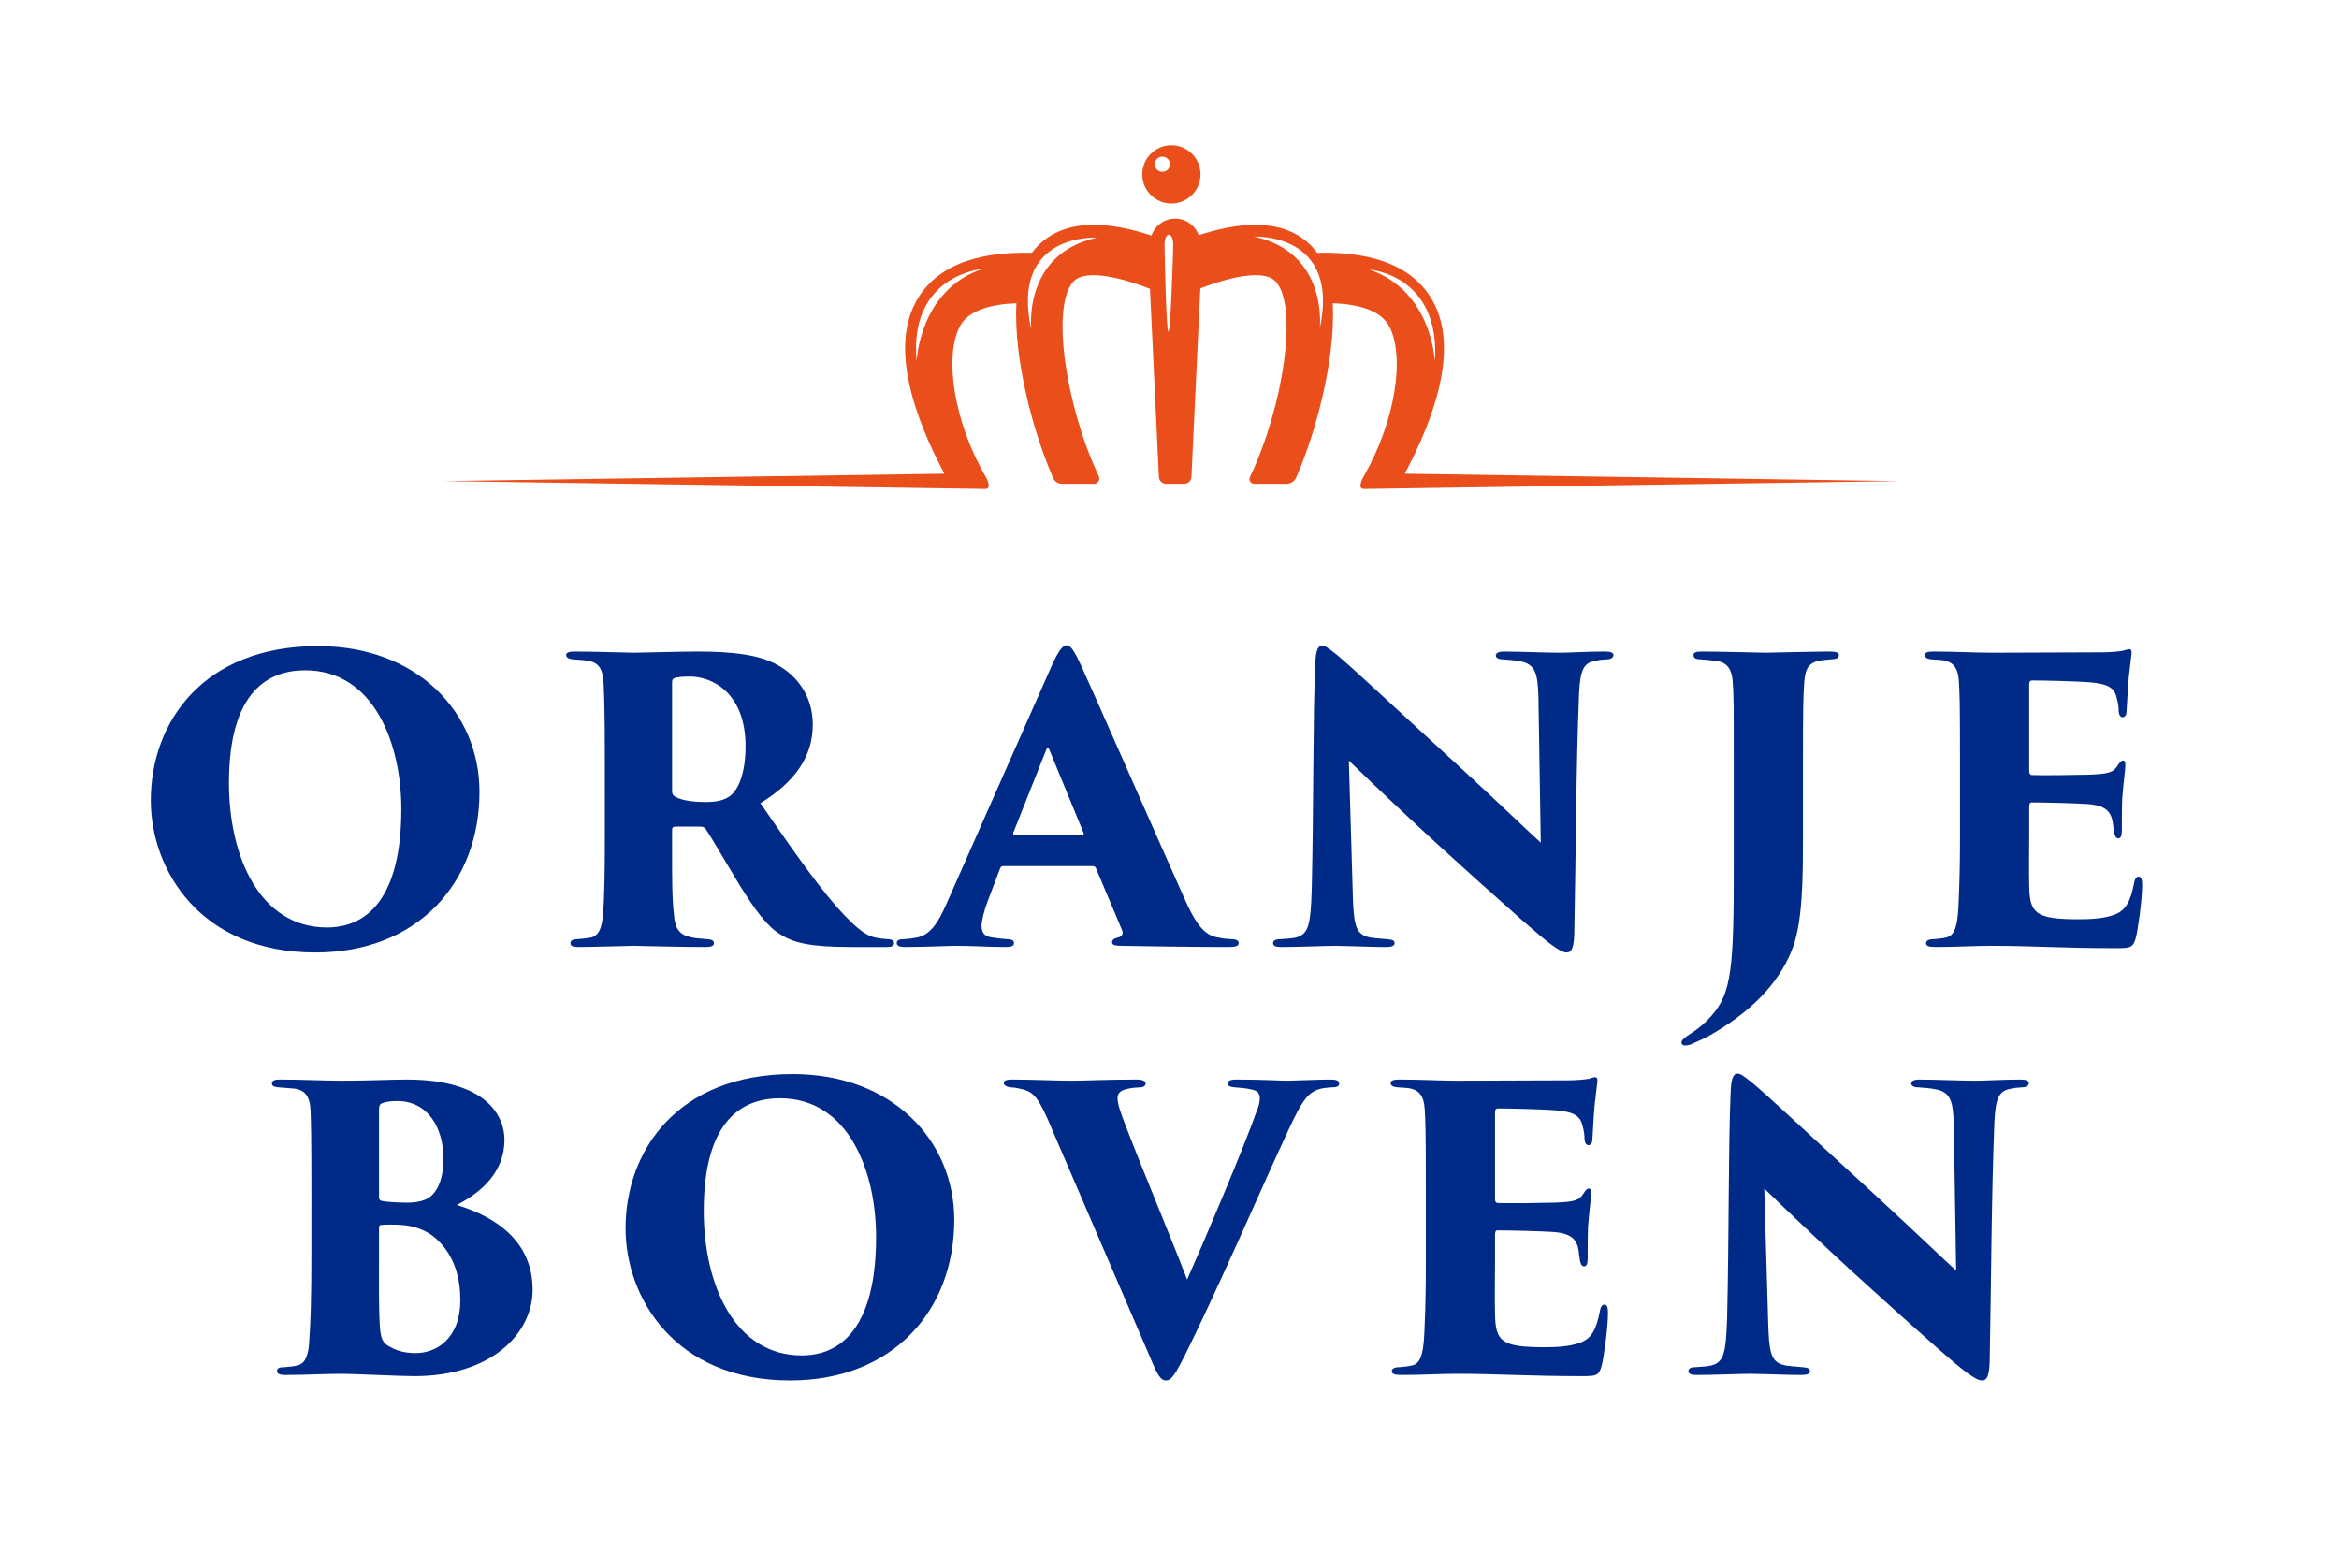
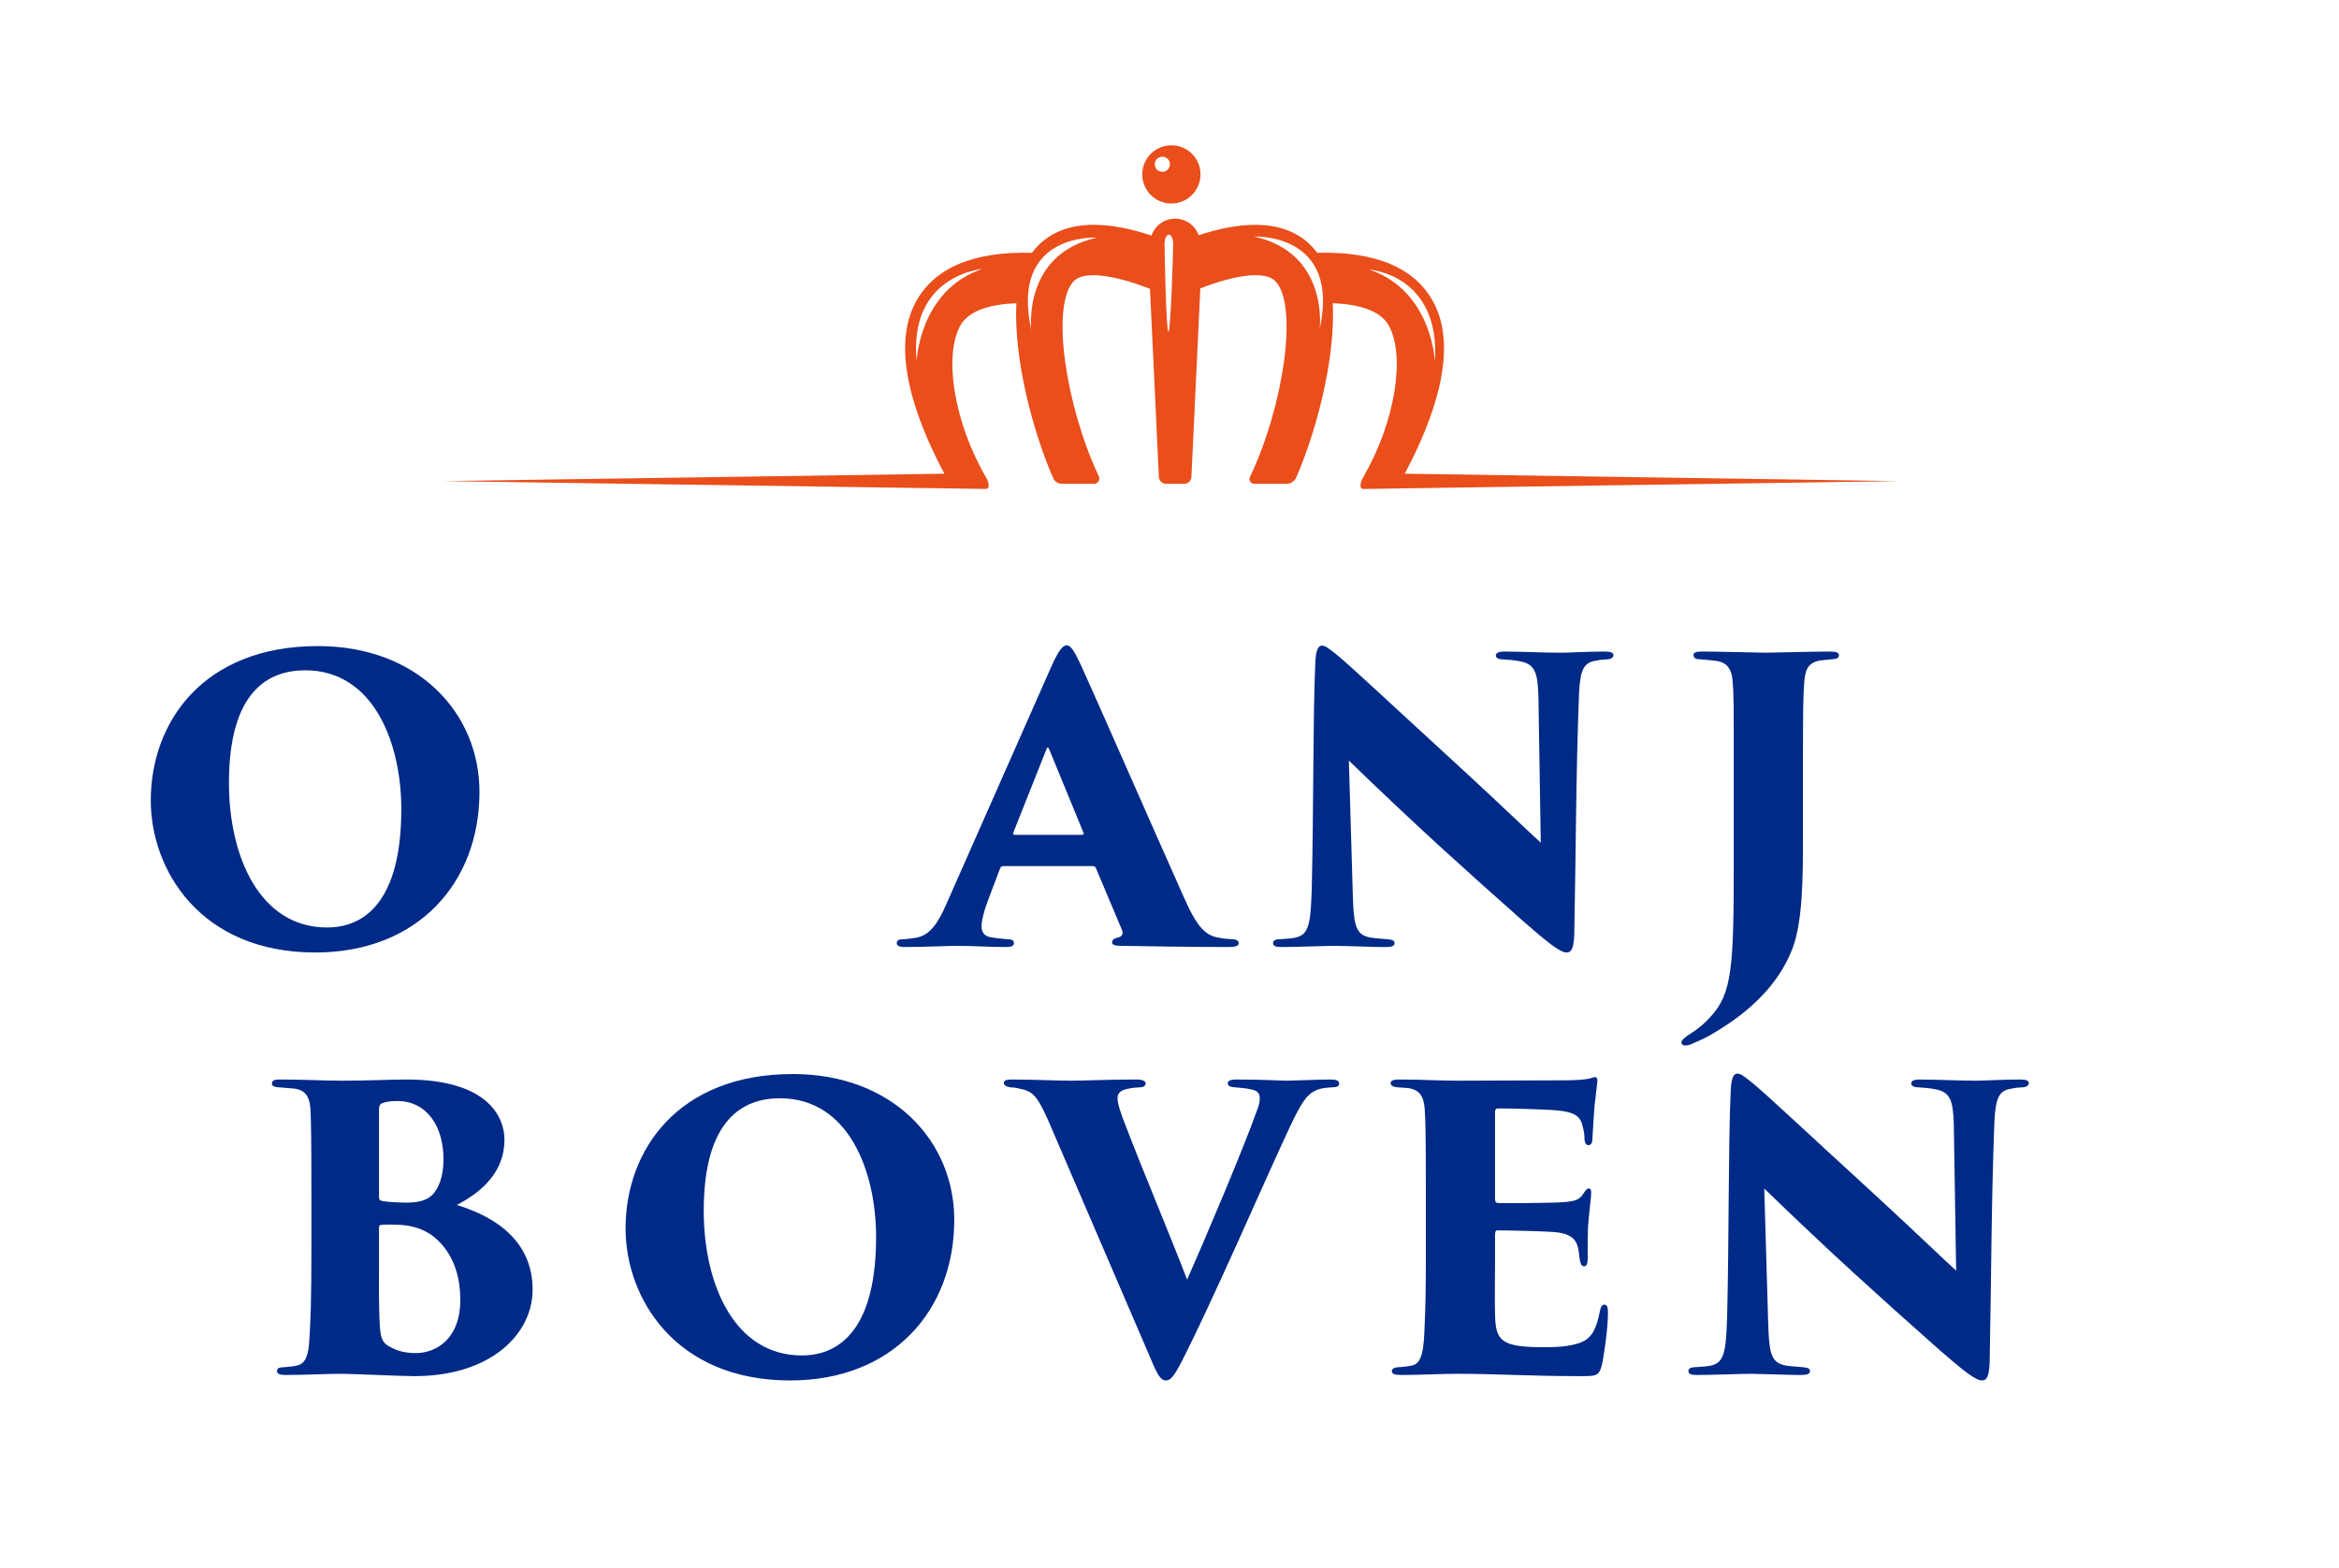
<svg xmlns="http://www.w3.org/2000/svg" xmlns:ns1="http://sodipodi.sourceforge.net/DTD/sodipodi-0.dtd" xmlns:ns2="http://www.inkscape.org/namespaces/inkscape" version="1.1" id="svg2" width="335.115" height="224.596" viewBox="0 0 335.115 224.596" ns1:docname="OBlogoblauworanje.ai">
  <defs id="defs6">
    <clipPath clipPathUnits="userSpaceOnUse" id="clipPath16">
      <path d="M 0,168.447 H 251.336 V 0 H 0 Z" id="path14" />
    </clipPath>
  </defs>
  <ns1:namedview id="namedview4" pagecolor="#ffffff" bordercolor="#000000" borderopacity="0.25" ns2:showpageshadow="2" ns2:pageopacity="0.0" ns2:pagecheckerboard="0" ns2:deskcolor="#d1d1d1" />
  <g id="g8" ns2:groupmode="layer" ns2:label="OBlogoblauworanje" transform="matrix(1.333,0,0,-1.333,0,224.596)">
    <g id="g10">
      <g id="g12" clip-path="url(#clipPath16)">
        <g id="g18" transform="translate(150.982,117.572)">
          <path d="m 0,0 c 3.113,5.841 5.832,13.312 3.091,18.427 -1.979,3.695 -6.182,5.48 -12.504,5.318 -0.153,0.209 -0.314,0.412 -0.493,0.603 -3.207,3.458 -8.504,2.518 -12.236,1.285 -0.378,1.037 -1.366,1.782 -2.534,1.782 -1.183,0 -2.177,-0.763 -2.546,-1.82 -3.737,1.252 -9.107,2.245 -12.348,-1.247 -0.178,-0.191 -0.34,-0.394 -0.493,-0.603 -6.323,0.162 -10.525,-1.623 -12.505,-5.318 C -55.308,13.312 -52.589,5.841 -49.476,0 l -53.831,-0.795 58.229,-0.843 c 0.1,-0.001 0.618,-0.032 0.216,0.989 l -0.094,0.165 c -0.002,0.005 -10e-4,0.011 -0.004,0.016 -3.498,5.97 -4.589,13.07 -2.836,16.339 0.946,1.764 3.481,2.353 6.055,2.455 -0.308,-6.092 1.851,-14.013 3.96,-18.806 0.165,-0.375 0.538,-0.608 0.947,-0.608 h 3.434 c 0.425,0 0.698,0.438 0.516,0.822 -3.559,7.542 -5.169,18.293 -2.718,20.933 1.042,1.124 4.073,0.817 8.219,-0.792 l 0.958,-20.215 c 0.02,-0.419 0.365,-0.748 0.784,-0.748 h 1.941 c 0.413,0 0.753,0.324 0.772,0.737 l 0.958,20.274 c 4.082,1.567 7.062,1.857 8.096,0.744 2.461,-2.65 0.828,-13.48 -2.763,-21.026 -0.162,-0.341 0.081,-0.729 0.459,-0.729 h 3.459 c 0.456,0 0.873,0.261 1.055,0.679 2.1,4.8 4.235,12.673 3.929,18.735 2.573,-0.101 5.109,-0.691 6.054,-2.455 C 0.061,12.626 -1.002,5.605 -4.439,-0.337 -4.447,-0.35 -4.444,-0.363 -4.45,-0.375 l -0.154,-0.274 c -0.403,-1.021 0.115,-0.99 0.215,-0.989 l 57.52,0.843 z m -52.459,12.075 c -0.882,9.3 7.048,9.931 7.048,9.931 -6.781,-2.296 -7.048,-9.931 -7.048,-9.931 m 12.326,3.363 c -2.336,10.528 7.048,9.932 7.048,9.932 -8.062,-1.763 -7.048,-9.932 -7.048,-9.932 m 14.736,-0.176 c -0.258,0 -0.417,8.869 -0.417,9.426 0,0.557 0.209,1.009 0.464,1.009 0.256,0 0.464,-0.452 0.464,-1.009 0,-0.557 -0.257,-9.426 -0.511,-9.426 m 16.259,0.293 c 0,0 1.014,8.17 -7.048,9.932 0,0 9.319,0.461 7.048,-9.932 m 5.336,6.384 c 0,0 7.667,-0.506 7.048,-9.931 0,0 -0.266,7.635 -7.048,9.931" style="fill:#e94e1b;fill-opacity:1;fill-rule:nonzero;stroke:none" id="path20" />
        </g>
        <g id="g22" transform="translate(122.772,149.744)">
          <path d="M 0,0 C 0,1.728 1.401,3.129 3.13,3.129 4.858,3.129 6.259,1.728 6.259,0 6.259,-1.728 4.858,-3.129 3.13,-3.129 1.401,-3.129 0,-1.728 0,0 m 2.16,1.904 c -0.451,0 -0.815,-0.364 -0.815,-0.815 0,-0.45 0.364,-0.814 0.815,-0.814 0.45,0 0.815,0.364 0.815,0.814 0,0.451 -0.365,0.815 -0.815,0.815" style="fill:#e94e1b;fill-opacity:1;fill-rule:nonzero;stroke:none" id="path24" />
        </g>
        <g id="g26" transform="translate(43.133,81.527)">
          <path d="m 0,0 c 0,6.973 -2.898,14.914 -10.334,14.914 -3.865,0 -8.191,-2.143 -8.191,-12.1 0,-7.939 3.318,-15.543 10.544,-15.543 C -5.377,-12.729 0,-11.594 0,0 m -26.927,0.925 c 0,8.401 5.629,16.593 17.979,16.593 10.67,0 17.349,-7.141 17.349,-15.67 0,-9.786 -6.637,-17.265 -17.643,-17.265 -12.392,0 -17.685,8.906 -17.685,16.342" style="fill:#002a87;fill-opacity:1;fill-rule:nonzero;stroke:none" id="path28" />
        </g>
        <g id="g30" transform="translate(72.236,83.46)">
-           <path d="m 0,0 c 0,-0.336 0.126,-0.504 0.378,-0.63 0.798,-0.42 2.059,-0.546 3.235,-0.546 1.134,0 1.974,0.168 2.646,0.672 0.883,0.672 1.638,2.479 1.638,5.293 0,5.965 -3.78,7.52 -5.964,7.52 C 1.26,12.309 0.546,12.266 0.252,12.14 0.084,12.056 0,12.014 0,11.678 Z m -7.225,2.814 c 0,6.512 -0.084,7.352 -0.126,8.696 -0.084,1.722 -0.588,2.269 -1.596,2.479 -0.631,0.126 -1.303,0.126 -1.681,0.168 -0.504,0.042 -0.756,0.21 -0.756,0.462 0,0.252 0.294,0.378 0.924,0.378 1.807,0 5.839,-0.126 6.427,-0.126 0.799,0 4.831,0.126 6.763,0.126 3.949,0 6.722,-0.378 8.57,-1.429 2.016,-1.091 3.823,-3.234 3.823,-6.426 0,-3.529 -2.017,-6.218 -5.629,-8.444 2.562,-3.697 5.629,-8.192 8.191,-11.132 2.227,-2.479 3.235,-3.192 4.411,-3.36 0.462,-0.084 0.714,-0.084 1.05,-0.126 0.462,0 0.714,-0.169 0.714,-0.421 0,-0.378 -0.42,-0.42 -0.84,-0.42 h -3.78 c -4.327,0 -6.176,0.42 -7.646,1.386 -1.344,0.799 -2.688,2.604 -4.326,5.251 -1.933,3.193 -2.899,4.916 -3.655,6.049 -0.084,0.126 -0.294,0.253 -0.504,0.253 H 0.336 C 0.126,-3.822 0,-3.907 0,-4.159 v -2.142 c 0,-3.319 0,-5.293 0.21,-7.057 0.084,-1.092 0.378,-2.017 1.639,-2.31 0.588,-0.168 1.049,-0.168 1.89,-0.252 0.672,-0.042 0.756,-0.211 0.756,-0.463 0,-0.252 -0.294,-0.378 -0.882,-0.378 -2.815,0 -7.394,0.126 -7.688,0.126 -0.504,0 -4.578,-0.126 -6.007,-0.126 -0.63,0 -0.84,0.126 -0.84,0.42 0,0.294 0.294,0.421 0.756,0.421 0.42,0.042 0.966,0.084 1.429,0.168 0.84,0.21 1.176,0.965 1.302,2.394 0.168,1.764 0.21,4.705 0.21,8.779 z" style="fill:#002a87;fill-opacity:1;fill-rule:nonzero;stroke:none" id="path32" />
-         </g>
+           </g>
        <g id="g34" transform="translate(116.253,78.755)">
          <path d="M 0,0 C 0.252,0 0.252,0.126 0.21,0.21 L -3.487,9.2 c -0.126,0.295 -0.21,0.211 -0.294,0 L -7.352,0.21 C -7.394,0.084 -7.31,0 -7.184,0 Z m -8.401,-3.36 c -0.211,0 -0.295,-0.084 -0.379,-0.294 l -1.302,-3.445 c -0.42,-1.091 -0.672,-2.184 -0.672,-2.688 0,-0.799 0.378,-1.177 1.26,-1.261 0.462,-0.084 1.135,-0.126 1.471,-0.168 0.629,0 0.755,-0.21 0.755,-0.42 0,-0.336 -0.336,-0.42 -0.881,-0.42 -1.891,0 -3.319,0.126 -5.545,0.126 -0.463,0 -3.235,-0.126 -5.335,-0.126 -0.589,0 -0.841,0.168 -0.841,0.42 0,0.336 0.294,0.42 0.799,0.42 0.504,0.042 0.924,0.084 1.344,0.168 1.47,0.294 2.31,1.597 3.192,3.612 l 11.216,25.373 c 0.798,1.808 1.26,2.438 1.723,2.438 0.42,0 0.798,-0.588 1.512,-2.102 1.092,-2.352 8.149,-18.441 11.006,-24.826 1.428,-3.276 2.352,-4.285 3.823,-4.495 0.462,-0.126 0.966,-0.126 1.344,-0.168 0.546,0 0.798,-0.168 0.798,-0.42 0,-0.294 -0.294,-0.42 -1.092,-0.42 -4.117,0 -8.906,0.084 -11.594,0.126 -0.673,0 -0.925,0.126 -0.925,0.378 0,0.252 0.21,0.42 0.589,0.504 0.462,0.084 0.63,0.378 0.504,0.756 l -2.815,6.68 C 1.512,-3.444 1.344,-3.36 1.218,-3.36 Z" style="fill:#002a87;fill-opacity:1;fill-rule:nonzero;stroke:none" id="path36" />
        </g>
        <g id="g38" transform="translate(141.366,97.071)">
          <path d="m 0,0 c 0.042,1.26 0.21,2.016 0.714,2.016 0.336,0 0.546,-0.126 1.639,-1.008 1.764,-1.47 3.948,-3.571 13.568,-12.392 4.285,-3.949 7.183,-6.763 8.317,-7.772 l -0.252,15.753 c -0.084,2.353 -0.294,3.445 -1.974,3.739 -0.588,0.126 -1.26,0.168 -1.848,0.21 -0.546,0 -0.756,0.21 -0.756,0.42 0,0.294 0.378,0.42 0.84,0.42 1.68,0 4.411,-0.126 6.091,-0.126 0.924,0 3.024,0.126 4.788,0.126 0.631,0 0.925,-0.126 0.925,-0.378 0,-0.21 -0.21,-0.462 -0.714,-0.462 -0.546,-0.042 -0.756,-0.042 -1.05,-0.126 -1.387,-0.168 -1.806,-0.882 -1.933,-3.487 -0.336,-8.443 -0.336,-16.845 -0.504,-25.288 0,-2.143 -0.294,-2.605 -0.84,-2.605 -0.672,0 -1.974,1.008 -4.705,3.403 -2.856,2.52 -6.553,5.839 -9.074,8.149 -2.352,2.143 -6.553,6.092 -9.619,9.074 l 0.42,-14.325 c 0.084,-3.024 0.252,-4.158 1.428,-4.578 0.63,-0.21 1.386,-0.21 2.226,-0.294 0.63,-0.042 0.841,-0.169 0.841,-0.421 0,-0.337 -0.337,-0.421 -1.008,-0.421 -1.471,0 -2.815,0.084 -5.419,0.126 -0.967,0 -4.075,-0.126 -5.713,-0.126 -0.589,0 -0.925,0.084 -0.925,0.421 0,0.252 0.21,0.421 0.799,0.421 0.378,0.042 0.924,0.042 1.386,0.126 1.638,0.252 1.848,1.302 1.974,5.209 C -0.168,-15.544 -0.252,-5.419 0,0" style="fill:#002a87;fill-opacity:1;fill-rule:nonzero;stroke:none" id="path40" />
        </g>
        <g id="g42" transform="translate(193.784,78.251)">
          <path d="m 0,0 c 0,-4.116 -0.042,-8.653 -1.05,-11.51 -1.177,-3.234 -3.739,-6.469 -8.528,-9.284 -0.756,-0.462 -1.302,-0.714 -2.184,-1.092 -0.294,-0.168 -0.631,-0.252 -0.924,-0.252 -0.209,0 -0.378,0.126 -0.378,0.336 0,0.21 0.335,0.546 0.966,0.924 0.798,0.504 1.47,1.051 2.226,1.891 2.227,2.478 2.436,5.209 2.436,16.257 V 8.023 c 0,6.511 0,7.687 -0.125,9.033 -0.084,1.175 -0.546,1.973 -1.723,2.141 -0.588,0.084 -1.218,0.126 -1.68,0.168 -0.546,0 -0.798,0.126 -0.798,0.463 0,0.252 0.21,0.378 0.924,0.378 1.806,0 6.469,-0.126 6.805,-0.126 0.336,0 5.377,0.126 6.931,0.126 0.714,0 0.966,-0.126 0.966,-0.378 0,-0.379 -0.294,-0.421 -0.84,-0.463 C 2.605,19.323 2.393,19.323 1.806,19.239 0.42,18.987 0.21,18.063 0.126,16.719 0.042,15.376 0,14.534 0,8.023 Z" style="fill:#002a87;fill-opacity:1;fill-rule:nonzero;stroke:none" id="path44" />
        </g>
        <g id="g46" transform="translate(210.666,86.274)">
-           <path d="m 0,0 c 0,6.848 -0.042,7.687 -0.126,9.032 -0.084,1.218 -0.462,1.932 -1.512,2.184 -0.379,0.084 -0.966,0.084 -1.385,0.126 -0.547,0.042 -0.757,0.21 -0.757,0.462 0,0.252 0.252,0.379 0.925,0.379 2.393,0 4.41,-0.127 6.257,-0.127 0.883,0 11.175,0.042 11.847,0.042 0.841,0 1.849,0.085 2.269,0.169 0.293,0.084 0.503,0.168 0.671,0.168 0.21,0 0.252,-0.168 0.252,-0.379 0,-0.21 -0.084,-0.63 -0.21,-1.848 -0.126,-0.84 -0.21,-2.311 -0.336,-4.495 0,-0.336 -0.167,-0.588 -0.419,-0.588 -0.21,0 -0.378,0.21 -0.42,0.588 0,0.462 -0.042,0.882 -0.21,1.471 -0.21,0.966 -0.756,1.512 -2.774,1.68 -1.386,0.126 -5.04,0.21 -6.301,0.21 -0.251,0 -0.335,-0.126 -0.335,-0.42 v -9.242 c 0,-0.294 0.042,-0.504 0.335,-0.504 1.177,-0.042 4.58,0 6.091,0.042 2.06,0.084 2.606,0.21 3.068,0.966 0.252,0.378 0.378,0.546 0.588,0.546 0.252,0 0.252,-0.252 0.252,-0.504 0,-0.42 -0.21,-1.932 -0.336,-3.57 -0.042,-0.967 -0.042,-3.025 -0.042,-3.487 0,-0.546 -0.126,-0.798 -0.378,-0.798 -0.294,0 -0.378,0.293 -0.462,0.671 -0.042,0.337 -0.084,0.631 -0.126,0.967 -0.168,1.218 -0.756,1.932 -2.816,2.058 -1.175,0.084 -4.62,0.168 -5.923,0.168 -0.209,0 -0.251,-0.21 -0.251,-0.546 v -2.898 c 0,-1.428 -0.042,-3.907 0,-5.503 0.042,-2.94 0.629,-3.613 5.293,-3.613 1.091,0 2.729,0.042 3.907,0.505 1.175,0.462 1.679,1.386 2.057,3.318 0.084,0.503 0.252,0.756 0.504,0.756 0.336,0 0.378,-0.421 0.378,-0.924 0,-1.638 -0.462,-4.832 -0.672,-5.629 -0.294,-1.092 -0.588,-1.134 -2.141,-1.134 -5.797,0 -8.949,0.252 -13.36,0.252 -1.973,0 -3.738,-0.126 -6.048,-0.126 -0.756,0 -1.008,0.126 -1.008,0.42 0,0.21 0.21,0.42 0.84,0.42 0.503,0.042 0.923,0.084 1.26,0.168 1.176,0.168 1.344,1.764 1.428,4.411 C -0.042,-12.477 0,-9.998 0,-7.393 Z" style="fill:#002a87;fill-opacity:1;fill-rule:nonzero;stroke:none" id="path48" />
-         </g>
+           </g>
        <g id="g50" transform="translate(40.737,39.812)">
          <path d="m 0,0 c 0,-0.336 0.168,-0.378 0.378,-0.42 0.672,-0.126 2.059,-0.168 2.647,-0.168 0.966,0 1.932,0.168 2.52,0.672 0.882,0.714 1.386,2.185 1.386,3.991 0,3.403 -1.68,6.259 -4.998,6.259 C 1.26,10.334 0.756,10.25 0.42,10.124 0.168,10.04 0,9.956 0,9.368 Z m 0,-6.679 c 0,-2.016 -0.042,-4.957 0.084,-7.099 0.084,-1.345 0.252,-1.891 1.092,-2.311 0.925,-0.546 1.933,-0.672 2.773,-0.672 2.184,0 4.789,1.512 4.789,5.713 0,2.185 -0.547,4.663 -2.479,6.469 -1.134,1.093 -2.604,1.513 -3.906,1.597 -0.672,0.042 -1.681,0.042 -2.101,0 C 0.084,-2.982 0,-3.066 0,-3.276 Z m -7.267,7.141 c 0,6.175 -0.042,7.35 -0.084,8.696 -0.042,1.722 -0.63,2.394 -1.849,2.52 -0.504,0.042 -1.092,0.084 -1.554,0.126 -0.63,0.042 -0.756,0.21 -0.756,0.42 0,0.336 0.336,0.421 0.84,0.421 2.563,0 4.663,-0.127 6.721,-0.127 2.773,0 5.251,0.127 6.889,0.127 8.864,0 10.544,-4.118 10.544,-6.47 0,-3.404 -2.352,-5.587 -5.124,-7.015 4.411,-1.345 8.149,-4.033 8.149,-9.116 0,-4.663 -4.369,-9.283 -12.728,-9.283 -1.554,0 -6.511,0.252 -7.772,0.252 -1.848,0 -3.822,-0.126 -6.091,-0.126 -0.588,0 -0.882,0.126 -0.882,0.42 0,0.294 0.21,0.42 0.84,0.42 0.546,0.042 0.924,0.084 1.261,0.168 0.756,0.126 1.218,0.756 1.344,2.31 0.168,2.311 0.252,4.747 0.252,10.04 z" style="fill:#002a87;fill-opacity:1;fill-rule:nonzero;stroke:none" id="path52" />
        </g>
        <g id="g54" transform="translate(94.164,35.527)">
          <path d="m 0,0 c 0,6.974 -2.898,14.913 -10.334,14.913 -3.865,0 -8.191,-2.142 -8.191,-12.099 0,-7.939 3.318,-15.543 10.544,-15.543 C -5.377,-12.729 0,-11.594 0,0 m -26.927,0.925 c 0,8.401 5.629,16.593 17.979,16.593 10.67,0 17.349,-7.142 17.349,-15.669 0,-9.787 -6.637,-17.266 -17.643,-17.266 -12.392,0 -17.685,8.906 -17.685,16.342" style="fill:#002a87;fill-opacity:1;fill-rule:nonzero;stroke:none" id="path56" />
        </g>
        <g id="g58" transform="translate(112.596,48.214)">
          <path d="m 0,0 c -1.176,2.604 -1.639,2.983 -3.067,3.277 -0.336,0.084 -0.714,0.126 -0.966,0.126 -0.462,0.084 -0.672,0.252 -0.672,0.462 0,0.294 0.336,0.378 0.882,0.378 2.268,0 4.705,-0.126 6.386,-0.126 1.47,0 3.738,0.126 7.015,0.126 0.63,0 0.966,-0.168 0.966,-0.42 0,-0.252 -0.252,-0.42 -0.63,-0.42 C 9.41,3.361 9.157,3.361 8.779,3.277 7.687,3.109 7.519,2.646 7.519,2.227 c 0,-0.546 0.252,-1.387 0.966,-3.193 1.974,-5.125 4.621,-11.384 6.512,-16.299 1.722,3.865 6.09,14.157 7.477,18.105 0.21,0.462 0.336,1.009 0.336,1.387 0,0.544 -0.252,0.84 -1.008,0.966 -0.504,0.126 -1.219,0.168 -1.68,0.21 -0.547,0.042 -0.757,0.168 -0.757,0.42 0,0.252 0.21,0.42 0.925,0.42 2.771,0 4.83,-0.126 5.46,-0.126 0.63,0 3.361,0.126 4.663,0.126 0.63,0 0.924,-0.126 0.924,-0.42 0,-0.294 -0.21,-0.42 -0.756,-0.42 -0.504,-0.042 -1.176,-0.042 -1.848,-0.378 -0.882,-0.421 -1.47,-1.302 -2.647,-3.781 -1.68,-3.613 -3.192,-7.015 -5.586,-12.35 -2.689,-5.965 -4.495,-9.789 -5.587,-11.972 -1.219,-2.479 -1.639,-3.026 -2.186,-3.026 -0.587,0 -0.923,0.589 -1.721,2.521 z" style="fill:#002a87;fill-opacity:1;fill-rule:nonzero;stroke:none" id="path60" />
        </g>
        <g id="g62" transform="translate(153.253,40.274)">
          <path d="m 0,0 c 0,6.848 -0.042,7.687 -0.126,9.032 -0.084,1.218 -0.463,1.932 -1.513,2.184 -0.379,0.084 -0.966,0.084 -1.385,0.126 -0.547,0.042 -0.757,0.21 -0.757,0.462 0,0.252 0.252,0.379 0.925,0.379 2.393,0 4.41,-0.127 6.257,-0.127 0.883,0 11.175,0.042 11.848,0.042 0.84,0 1.848,0.085 2.268,0.169 0.294,0.084 0.503,0.168 0.671,0.168 0.21,0 0.252,-0.168 0.252,-0.379 0,-0.21 -0.084,-0.63 -0.21,-1.848 -0.126,-0.84 -0.21,-2.312 -0.335,-4.495 0,-0.336 -0.168,-0.588 -0.42,-0.588 -0.21,0 -0.378,0.21 -0.42,0.588 0,0.462 -0.042,0.882 -0.21,1.471 -0.21,0.965 -0.756,1.512 -2.774,1.68 -1.385,0.126 -5.04,0.21 -6.301,0.21 -0.251,0 -0.335,-0.126 -0.335,-0.42 v -9.242 c 0,-0.294 0.042,-0.504 0.335,-0.504 1.177,-0.042 4.58,0 6.091,0.042 2.06,0.084 2.606,0.21 3.068,0.966 0.252,0.378 0.378,0.546 0.588,0.546 0.252,0 0.252,-0.252 0.252,-0.504 0,-0.42 -0.21,-1.932 -0.336,-3.57 -0.042,-0.967 -0.042,-3.025 -0.042,-3.487 0,-0.546 -0.126,-0.798 -0.378,-0.798 -0.294,0 -0.378,0.293 -0.462,0.671 -0.042,0.337 -0.084,0.631 -0.126,0.967 -0.168,1.218 -0.756,1.932 -2.816,2.058 -1.175,0.084 -4.62,0.168 -5.922,0.168 -0.21,0 -0.252,-0.21 -0.252,-0.546 v -2.898 c 0,-1.428 -0.042,-3.907 0,-5.503 0.042,-2.94 0.629,-3.613 5.293,-3.613 1.091,0 2.73,0.042 3.907,0.505 1.176,0.462 1.679,1.386 2.057,3.318 0.084,0.503 0.252,0.756 0.504,0.756 0.336,0 0.378,-0.421 0.378,-0.924 0,-1.638 -0.462,-4.832 -0.672,-5.629 -0.294,-1.092 -0.588,-1.134 -2.141,-1.134 -5.797,0 -8.949,0.252 -13.36,0.252 -1.973,0 -3.738,-0.126 -6.047,-0.126 -0.757,0 -1.009,0.126 -1.009,0.42 0,0.21 0.21,0.42 0.841,0.42 0.502,0.042 0.922,0.084 1.259,0.168 1.176,0.168 1.345,1.764 1.429,4.411 C -0.042,-12.477 0,-9.998 0,-7.393 Z" style="fill:#002a87;fill-opacity:1;fill-rule:nonzero;stroke:none" id="path64" />
        </g>
        <g id="g66" transform="translate(186.012,51.07)">
          <path d="m 0,0 c 0.042,1.261 0.21,2.017 0.714,2.017 0.336,0 0.546,-0.126 1.639,-1.008 1.764,-1.471 3.948,-3.572 13.568,-12.393 4.285,-3.949 7.183,-6.762 8.317,-7.771 l -0.252,15.753 c -0.084,2.352 -0.294,3.444 -1.974,3.738 -0.588,0.126 -1.26,0.168 -1.848,0.211 -0.546,0 -0.756,0.21 -0.756,0.42 0,0.294 0.378,0.42 0.84,0.42 1.68,0 4.411,-0.126 6.091,-0.126 0.924,0 3.024,0.126 4.788,0.126 0.631,0 0.925,-0.126 0.925,-0.378 0,-0.21 -0.21,-0.462 -0.714,-0.462 -0.546,-0.043 -0.756,-0.043 -1.05,-0.127 -1.387,-0.168 -1.806,-0.882 -1.933,-3.486 -0.336,-8.444 -0.336,-16.845 -0.504,-25.288 0,-2.144 -0.294,-2.606 -0.84,-2.606 -0.672,0 -1.974,1.009 -4.705,3.403 -2.856,2.521 -6.553,5.839 -9.074,8.15 -2.352,2.142 -6.553,6.092 -9.619,9.073 l 0.42,-14.324 c 0.084,-3.025 0.252,-4.158 1.428,-4.578 0.63,-0.21 1.386,-0.21 2.226,-0.294 0.63,-0.042 0.841,-0.169 0.841,-0.421 0,-0.337 -0.337,-0.421 -1.008,-0.421 -1.471,0 -2.815,0.084 -5.419,0.126 -0.967,0 -4.075,-0.126 -5.713,-0.126 -0.589,0 -0.925,0.084 -0.925,0.421 0,0.252 0.21,0.421 0.799,0.421 0.378,0.042 0.924,0.042 1.387,0.126 1.637,0.252 1.847,1.302 1.973,5.209 C -0.168,-15.543 -0.252,-5.419 0,0" style="fill:#002a87;fill-opacity:1;fill-rule:nonzero;stroke:none" id="path68" />
        </g>
      </g>
    </g>
  </g>
</svg>